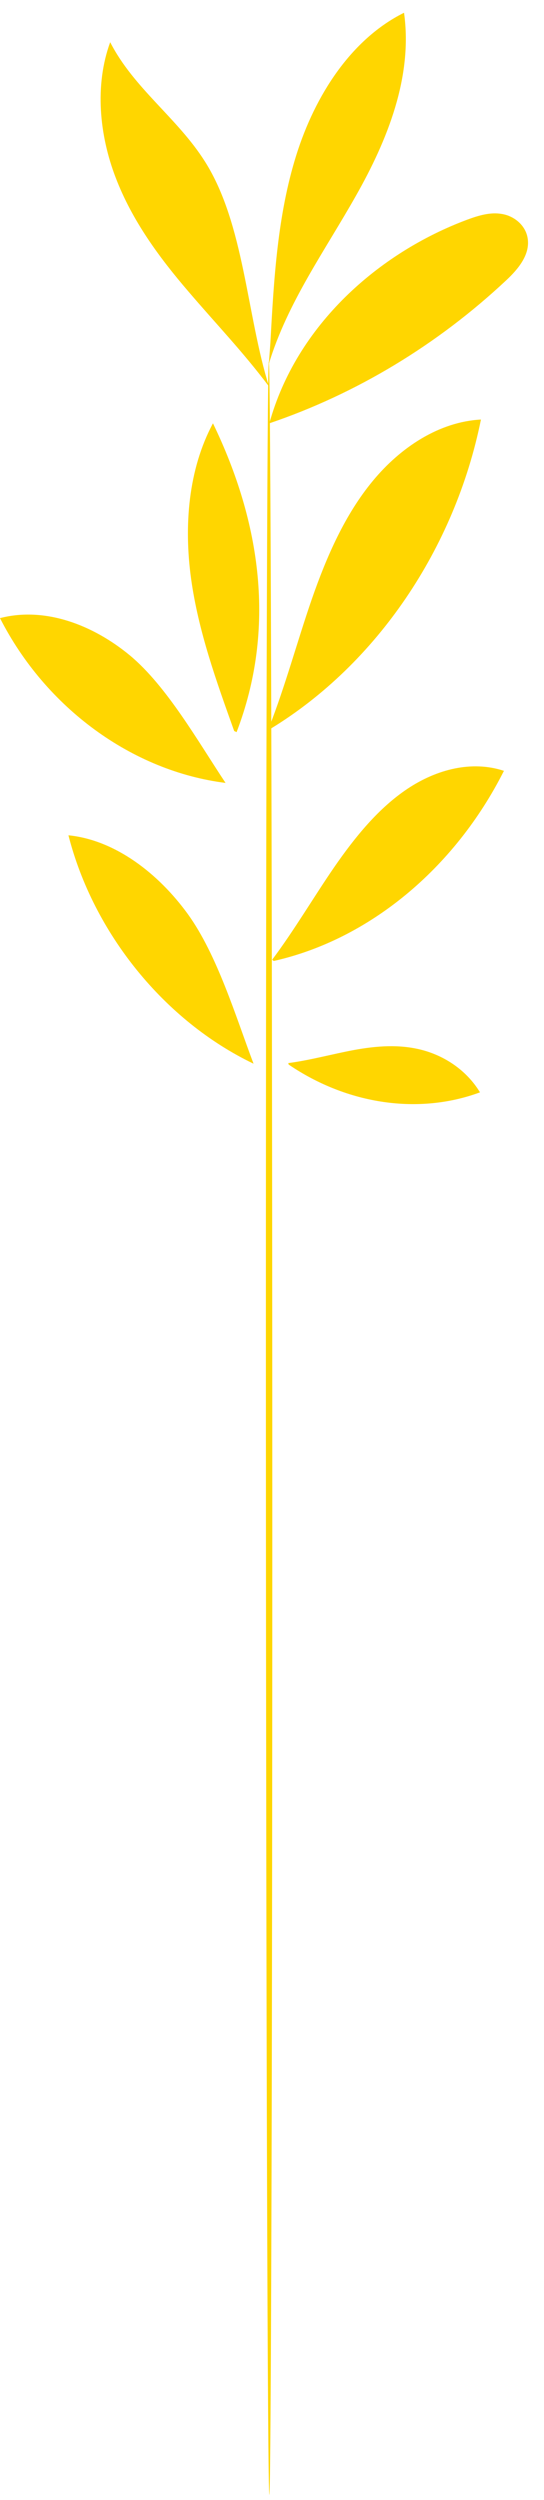
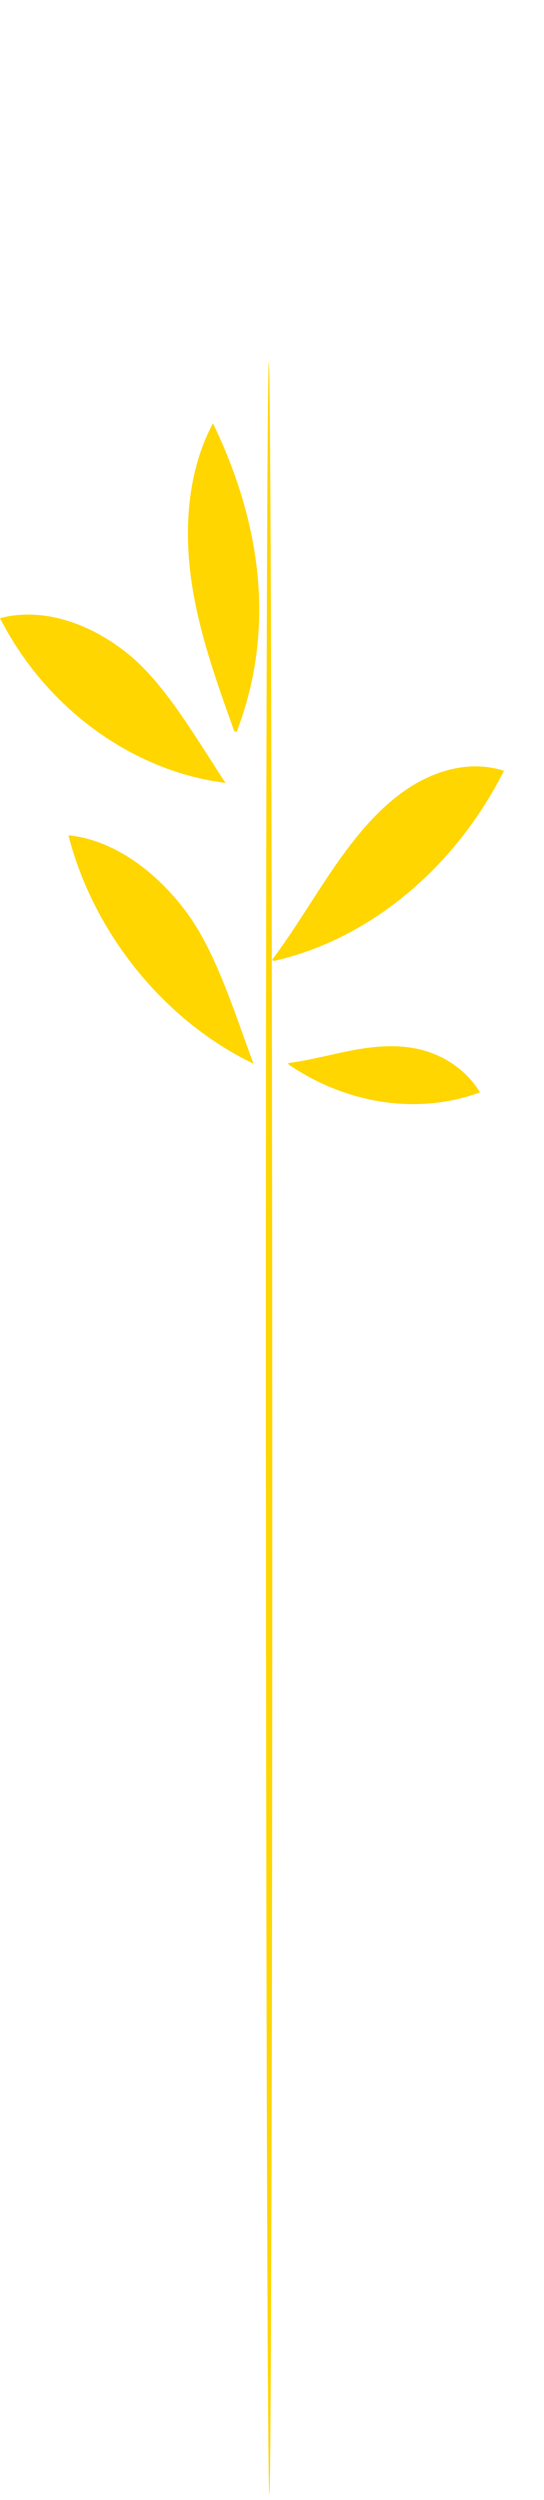
<svg xmlns="http://www.w3.org/2000/svg" width="34" height="156" viewBox="0 0 34 156" fill="none">
-   <path d="M16.813 45.404C17.837 42.789 18.57 40.045 19.486 37.394C20.413 34.732 21.555 32.117 23.301 30.009C25.047 27.9 27.45 26.322 30.059 26.18C28.431 34.238 23.538 41.423 16.953 45.452" fill="#FFD600" />
  <path d="M17.011 59.888C18.389 58.052 19.576 56.023 20.88 54.126C22.195 52.223 23.663 50.422 25.475 49.217C27.287 48.012 29.478 47.438 31.496 48.102C28.412 54.215 23.042 58.637 17.107 59.968" fill="#FFD600" />
  <path d="M18.018 66.339C19.41 66.156 20.767 65.774 22.141 65.52C23.523 65.269 24.951 65.152 26.355 65.515C27.758 65.878 29.144 66.758 29.999 68.165C26.176 69.578 21.715 68.928 18.041 66.431" fill="#FFD600" />
  <path d="M14.097 48.856C12.394 46.3 10.433 42.825 8.126 40.905C5.82 38.996 2.813 37.842 0 38.572C2.856 44.179 8.266 48.125 14.097 48.856Z" fill="#FFD600" />
  <path d="M15.847 66.378C14.74 63.452 13.583 59.595 11.743 57.045C9.9 54.506 7.202 52.418 4.277 52.124C5.841 58.242 10.281 63.712 15.847 66.378Z" fill="#FFD600" />
  <path d="M14.636 45.616C13.526 42.518 12.394 39.385 11.941 36.099C11.489 32.8 11.769 29.29 13.31 26.416C16.306 32.6 17.266 39.232 14.787 45.687" fill="#FFD600" />
-   <path d="M16.834 26.416C18.527 20.291 23.668 15.768 29.207 13.706C29.908 13.447 30.651 13.223 31.373 13.353C32.106 13.471 32.818 14.024 32.969 14.813C33.173 15.862 32.387 16.792 31.643 17.487C27.343 21.516 22.266 24.578 16.834 26.416Z" fill="#FFD600" />
-   <path d="M16.899 21.398C17.115 17.44 17.341 13.435 18.516 9.689C19.691 5.943 21.954 2.433 25.252 0.796C25.812 4.789 24.206 8.759 22.256 12.198C20.316 15.638 17.966 18.877 16.802 22.705" fill="#FFD600" />
-   <path d="M16.813 24.119C15.412 19.654 15.272 13.977 12.815 10.09C11.101 7.369 8.363 5.519 6.887 2.633C5.906 5.319 6.208 8.429 7.232 11.091C8.256 13.765 9.948 16.062 11.758 18.17C13.58 20.302 15.132 21.893 16.813 24.119Z" fill="#FFD600" />
  <path d="M16.835 155.683C16.727 155.683 16.63 125.881 16.619 89.129C16.608 52.366 16.695 22.564 16.802 22.564C16.91 22.564 17.007 52.354 17.018 89.129C17.029 125.881 16.942 155.683 16.835 155.683Z" fill="#FFD600" />
</svg>